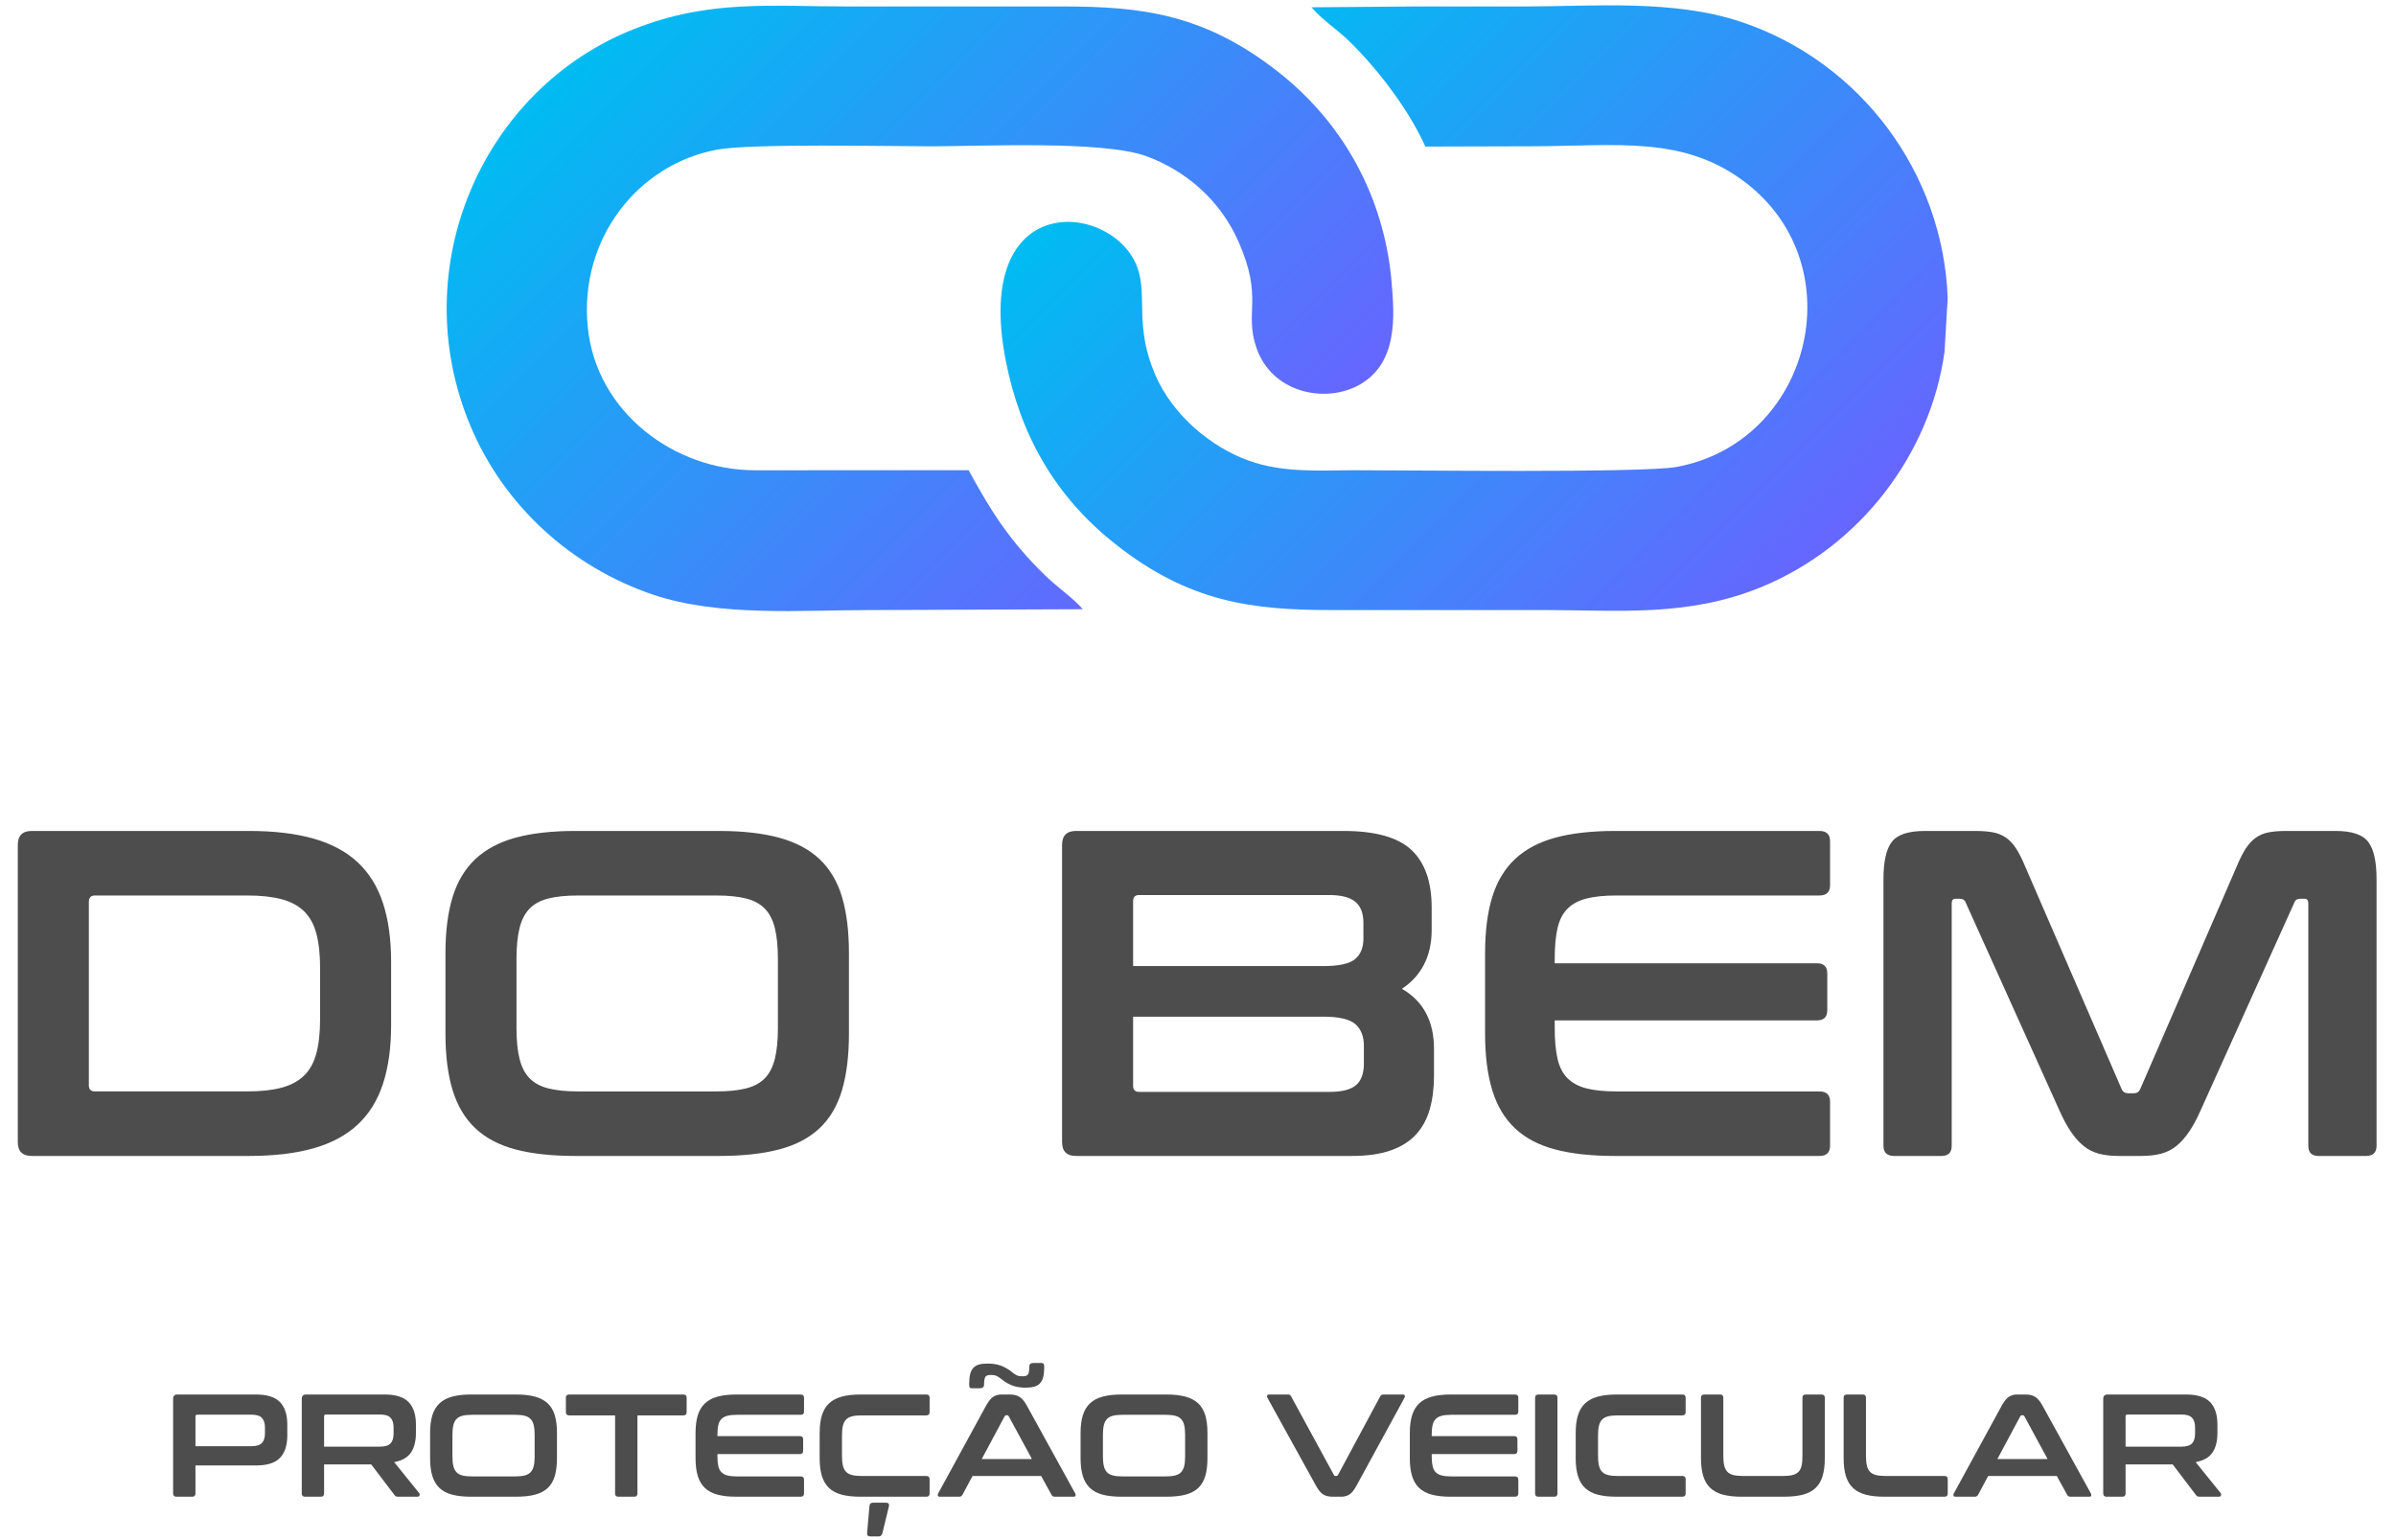
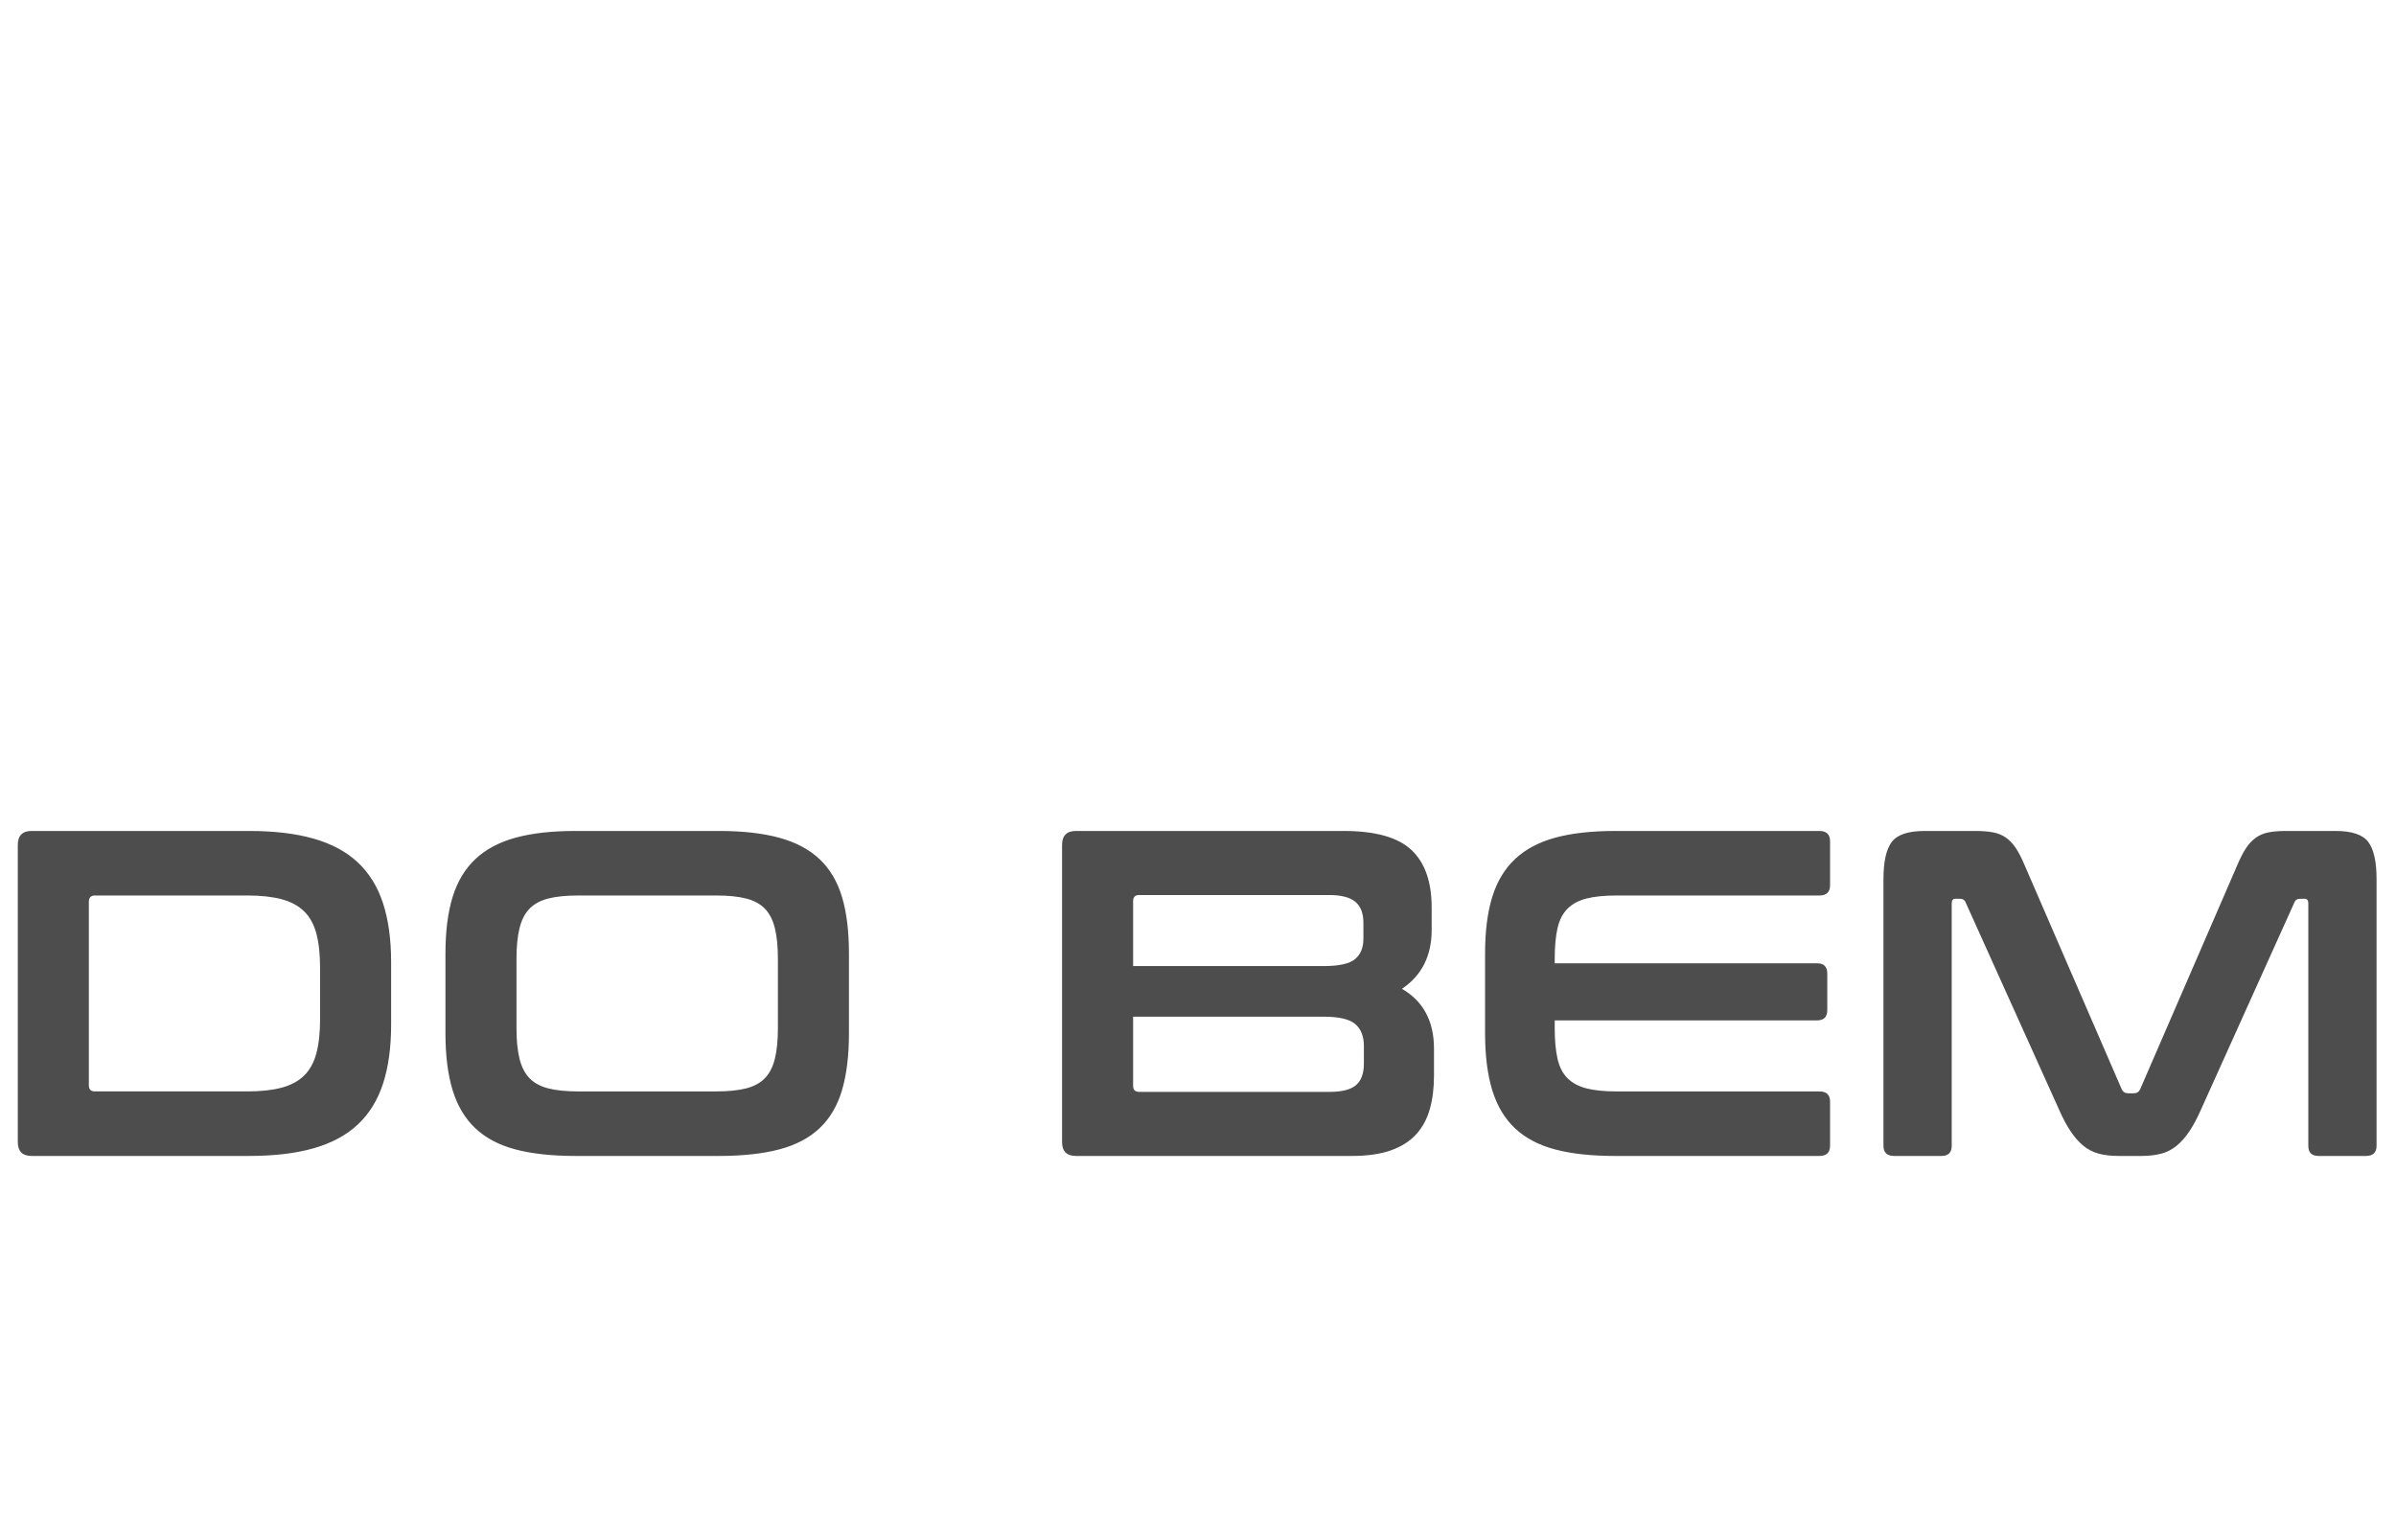
<svg xmlns="http://www.w3.org/2000/svg" xmlns:xlink="http://www.w3.org/1999/xlink" xml:space="preserve" width="210mm" height="135mm" version="1.1" style="shape-rendering:geometricPrecision; text-rendering:geometricPrecision; image-rendering:optimizeQuality; fill-rule:evenodd; clip-rule:evenodd" viewBox="0 0 21000 13500">
  <defs>
    <style type="text/css">
   
    .fil0 {fill:#4D4D4D;fill-rule:nonzero}
    .fil1 {fill:url(#id0)}
    .fil2 {fill:url(#id1)}
   
  </style>
    <linearGradient id="id0" gradientUnits="userSpaceOnUse" x1="5436.91" y1="78.29" x2="10337.92" y2="4979.29">
      <stop offset="0" style="stop-opacity:1; stop-color:#00BCF2" />
      <stop offset="1" style="stop-opacity:1; stop-color:#6666FF" />
    </linearGradient>
    <linearGradient id="id1" gradientUnits="userSpaceOnUse" xlink:href="#id0" x1="10647.77" y1="427.92" x2="15543.27" y2="5323.42">
  </linearGradient>
  </defs>
  <g id="Camada_x0020_1">
    <g id="_2766746457408">
-       <path class="fil0" d="M2242.93 12223.53c98.11,0 168.49,22.19 211.15,66.55 42.65,44.37 63.98,110.06 63.98,197.07l0 94.71c0,87.01 -21.33,152.7 -63.98,197.07 -42.66,44.36 -113.04,66.55 -211.15,66.55l-529.81 0 0 245.7c0,18.78 -9.38,28.16 -28.16,28.16l-138.21 0c-19.62,0 -29.43,-9.38 -29.43,-28.16l0 -829.26c0,-25.6 12.8,-38.39 38.4,-38.39l687.21 0zm-529.81 453.03l490.13 0c43.51,0 74.22,-9.4 92.13,-28.15 17.93,-18.78 26.88,-47.36 26.88,-85.76l0 -48.62c0,-38.4 -8.95,-66.97 -26.88,-85.74 -17.91,-18.78 -48.62,-28.15 -92.13,-28.15l-473.5 0c-11.09,0 -16.63,5.11 -16.63,15.35l0 261.07zm1657.24 -453.03c98.11,0 168.49,22.19 211.15,66.55 42.65,44.37 63.98,110.06 63.98,197.07l0 72.94c0,73.38 -14.92,131.39 -44.79,174.06 -29.86,42.64 -78.48,69.95 -145.88,81.88l218.82 271.32c4.27,4.26 5.55,10.65 3.84,19.19 -1.69,8.53 -8.52,12.8 -20.47,12.8l-165.09 0c-11.09,0 -18.75,-1.28 -23.02,-3.84 -4.27,-2.55 -8.53,-6.82 -12.8,-12.8l-202.21 -266.18 -413.34 0 0 254.66c0,18.78 -9.38,28.16 -28.15,28.16l-138.22 0c-19.62,0 -29.43,-9.38 -29.43,-28.16l0 -829.26c0,-25.6 12.8,-38.39 38.4,-38.39l687.21 0zm-529.81 456.87l490.14 0c43.5,0 74.21,-9.4 92.13,-28.16 17.93,-18.77 26.87,-47.36 26.87,-85.74l0 -53.75c0,-38.4 -8.94,-66.98 -26.87,-85.74 -17.92,-18.77 -48.63,-28.15 -92.13,-28.15l-473.51 0c-11.09,0 -16.63,5.11 -16.63,15.35l0 266.19zm1682.84 -456.87c64.84,0 120.08,6.18 165.73,18.56 45.63,12.37 82.75,31.99 111.34,58.87 28.56,26.87 49.26,61.64 62.05,104.29 12.8,42.66 19.19,94.7 19.19,156.12l0 220.12c0,61.42 -6.39,113.69 -19.19,156.76 -12.79,43.1 -33.49,78.07 -62.05,104.95 -28.59,26.86 -65.71,46.27 -111.34,58.23 -45.65,11.93 -100.89,17.91 -165.73,17.91l-395.43 0c-64.84,0 -119.87,-5.98 -165.09,-17.91 -45.22,-11.96 -82.11,-31.37 -110.7,-58.23 -28.58,-26.88 -49.48,-61.85 -62.7,-104.95 -13.23,-43.07 -19.84,-95.34 -19.84,-156.76l0 -220.12c0,-61.42 6.61,-113.46 19.84,-156.12 13.22,-42.65 34.12,-77.42 62.7,-104.29 28.59,-26.88 65.48,-46.5 110.7,-58.87 45.22,-12.38 100.25,-18.56 165.09,-18.56l395.43 0zm-557.96 543.88c0,33.27 2.78,61.22 8.32,83.83 5.55,22.61 14.72,40.52 27.52,53.75 12.8,13.21 30.07,22.61 51.81,28.15 21.77,5.55 49.28,8.31 82.55,8.31l380.07 0c33.29,0 60.8,-2.76 82.55,-8.31 21.76,-5.54 39.03,-14.94 51.83,-28.15 12.8,-13.23 21.97,-31.14 27.52,-53.75 5.54,-22.61 8.3,-50.56 8.3,-83.83l0 -191.96c0,-33.27 -2.76,-61.21 -8.3,-83.82 -5.55,-22.61 -14.72,-40.52 -27.52,-53.74 -12.8,-13.23 -30.07,-22.61 -51.83,-28.15 -21.75,-5.56 -49.26,-8.33 -82.55,-8.33l-380.07 0c-33.27,0 -60.78,2.77 -82.55,8.33 -21.74,5.54 -39.01,14.92 -51.81,28.15 -12.8,13.22 -21.97,31.13 -27.52,53.74 -5.54,22.61 -8.32,50.55 -8.32,83.82l0 191.96zm2023.24 -543.88c19.62,0 29.43,9.39 29.43,28.15l0 125.41c0,19.62 -9.81,29.44 -29.43,29.44l-401.82 0 0 684.65c0,18.78 -9.4,28.16 -28.16,28.16l-139.49 0c-18.77,0 -28.15,-9.38 -28.15,-28.16l0 -684.65 -401.84 0c-19.62,0 -29.43,-9.82 -29.43,-29.44l0 -125.41c0,-18.76 9.81,-28.15 29.43,-28.15l999.46 0zm1028.91 0c19.62,0 29.43,9.39 29.43,28.15l0 121.58c0,18.77 -9.81,28.15 -29.43,28.15l-559.24 0c-33.27,0 -60.78,2.77 -82.55,8.33 -21.74,5.54 -39.24,14.92 -52.47,28.15 -13.21,13.22 -22.38,31.13 -27.52,53.74 -5.11,22.61 -7.66,50.55 -7.66,83.82l0 12.8 723.03 0c18.78,0 28.16,9.39 28.16,28.15l0 101.1c0,18.77 -9.38,28.15 -28.16,28.15l-723.03 0 0 21.76c0,33.27 2.55,61.22 7.66,83.83 5.14,22.61 14.31,40.52 27.52,53.75 13.23,13.21 30.73,22.61 52.47,28.15 21.77,5.55 49.28,8.31 82.55,8.31l559.24 0c19.62,0 29.43,9.4 29.43,28.15l0 121.58c0,18.78 -9.81,28.16 -29.43,28.16l-563.08 0c-64.84,0 -119.87,-5.98 -165.09,-17.91 -45.21,-11.96 -82.11,-31.37 -110.69,-58.23 -28.59,-26.88 -49.49,-61.85 -62.7,-104.95 -13.23,-43.07 -19.85,-95.34 -19.85,-156.76l0 -220.12c0,-61.42 6.62,-113.46 19.85,-156.12 13.21,-42.65 34.11,-77.42 62.7,-104.29 28.58,-26.88 65.48,-46.5 110.69,-58.87 45.22,-12.38 100.25,-18.56 165.09,-18.56l563.08 0zm1101.83 0c18.76,0 28.16,9.39 28.16,28.15l0 125.41c0,19.62 -9.4,29.44 -28.16,29.44l-569.48 0c-33.27,0 -60.78,2.78 -82.55,8.32 -21.74,5.55 -39.01,14.92 -51.81,28.16 -12.8,13.23 -21.97,30.91 -27.52,53.11 -5.54,22.17 -8.32,50.33 -8.32,84.46l0 181.72c0,34.11 2.78,62.49 8.32,85.1 5.55,22.61 14.72,40.52 27.52,53.73 12.8,13.24 30.07,22.61 51.81,28.16 21.77,5.56 49.28,8.32 82.55,8.32l569.48 0c18.76,0 28.16,9.38 28.16,28.16l0 125.41c0,18.78 -9.4,28.16 -28.16,28.16l-577.15 0c-64.84,0 -119.87,-5.98 -165.09,-17.91 -45.22,-11.96 -82.11,-31.37 -110.7,-58.23 -28.58,-26.88 -49.48,-61.85 -62.69,-104.95 -13.24,-43.07 -19.85,-95.34 -19.85,-156.76l0 -220.12c0,-61.42 6.61,-113.46 19.85,-156.12 13.21,-42.65 34.11,-77.42 62.69,-104.29 28.59,-26.88 65.48,-46.5 110.7,-58.87 45.22,-12.38 100.25,-18.56 165.09,-18.56l577.15 0zm-353.2 948.28c21.33,0 29.44,11.09 24.3,33.27l-56.3 232.91c-5.12,19.62 -15.77,29.44 -31.99,29.44l-72.94 0c-21.33,0 -31.14,-9.82 -29.43,-29.44l20.46 -236.75c1.71,-19.62 11.96,-29.43 30.71,-29.43l115.19 0zm1086.48 -948.28c32.42,0 59.73,6.61 81.91,19.84 22.18,13.21 43.94,39.02 65.27,77.42l423.59 769.11c4.26,8.54 5.33,15.57 3.19,21.11 -2.12,5.54 -8.31,8.33 -18.55,8.33l-162.53 0c-14.49,0 -24.3,-5.55 -29.43,-16.64l-90.86 -165.09 -601.47 0 -88.29 165.09c-5.98,11.09 -15.79,16.64 -29.44,16.64l-166.36 0c-11.09,0 -17.71,-2.79 -19.85,-8.33 -2.12,-5.54 -1.05,-12.57 3.21,-21.11l419.74 -769.11c21.33,-38.4 42.23,-64.21 62.71,-77.42 20.47,-13.23 44.36,-19.84 71.67,-19.84l75.49 0zm-248.25 565.65l440.22 0 -203.47 -374.97c-3.42,-5.97 -8.12,-8.96 -14.08,-8.96l-7.68 0c-5.98,0 -10.66,2.99 -14.08,8.96l-200.91 374.97zm-87.02 -620.68c-10.24,0 -16.65,-2.77 -19.21,-8.31 -2.55,-5.55 -3.83,-15.15 -3.83,-28.79 0,-34.98 2.99,-64 8.96,-87.02 5.96,-23.04 15.36,-41.39 28.16,-55.03 12.78,-13.67 29.43,-23.25 49.9,-28.79 20.48,-5.55 44.78,-8.33 72.94,-8.33 46.08,0 85.53,6.18 118.38,18.55 32.84,12.39 63.77,30.07 92.77,53.11 14.51,11.96 28.16,21.54 40.95,28.8 12.8,7.25 31.58,10.88 56.31,10.88 12.8,0 23.04,-1.28 30.71,-3.84 7.69,-2.57 13.44,-7.25 17.29,-14.07 3.84,-6.83 6.6,-16 8.31,-27.52 1.71,-11.52 2.56,-25.8 2.56,-42.87 0.86,-18.77 12.38,-28.15 34.56,-28.15l72.94 0c9.38,0 15.58,2.76 18.55,8.3 2.99,5.55 4.49,15.15 4.49,28.8 0,34.97 -2.99,63.99 -8.96,87.02 -5.98,23.04 -15.57,41.38 -28.8,55.02 -13.23,13.67 -30.07,23.25 -50.55,28.8 -20.47,5.54 -44.79,8.32 -72.94,8.32 -46.07,0 -85.31,-6.18 -117.73,-18.55 -32.42,-12.38 -63.13,-30.07 -92.15,-53.11 -14.49,-11.95 -28.36,-21.54 -41.59,-28.79 -13.21,-7.26 -32.2,-10.88 -56.95,-10.88 -24.73,0 -40.52,6.18 -47.34,18.55 -6.82,12.38 -10.24,35.63 -10.24,69.74 -0.85,18.78 -12.8,28.16 -35.83,28.16l-71.66 0zm1707.14 55.03c64.84,0 120.08,6.18 165.73,18.56 45.63,12.37 82.75,31.99 111.34,58.87 28.57,26.87 49.26,61.64 62.06,104.29 12.8,42.66 19.19,94.7 19.19,156.12l0 220.12c0,61.42 -6.39,113.69 -19.19,156.76 -12.8,43.1 -33.49,78.07 -62.06,104.95 -28.59,26.86 -65.71,46.27 -111.34,58.23 -45.65,11.93 -100.89,17.91 -165.73,17.91l-395.43 0c-64.84,0 -119.87,-5.98 -165.09,-17.91 -45.22,-11.96 -82.11,-31.37 -110.7,-58.23 -28.58,-26.88 -49.48,-61.85 -62.69,-104.95 -13.24,-43.07 -19.85,-95.34 -19.85,-156.76l0 -220.12c0,-61.42 6.61,-113.46 19.85,-156.12 13.21,-42.65 34.11,-77.42 62.69,-104.29 28.59,-26.88 65.48,-46.5 110.7,-58.87 45.22,-12.38 100.25,-18.56 165.09,-18.56l395.43 0zm-557.96 543.88c0,33.27 2.78,61.22 8.32,83.83 5.55,22.61 14.72,40.52 27.52,53.75 12.8,13.21 30.07,22.61 51.81,28.15 21.77,5.55 49.28,8.31 82.55,8.31l380.08 0c33.28,0 60.8,-2.76 82.54,-8.31 21.76,-5.54 39.04,-14.94 51.84,-28.15 12.79,-13.23 21.97,-31.14 27.51,-53.75 5.54,-22.61 8.31,-50.56 8.31,-83.83l0 -191.96c0,-33.27 -2.77,-61.21 -8.31,-83.82 -5.54,-22.61 -14.72,-40.52 -27.51,-53.74 -12.8,-13.23 -30.08,-22.61 -51.84,-28.15 -21.74,-5.56 -49.26,-8.33 -82.54,-8.33l-380.08 0c-33.27,0 -60.78,2.77 -82.55,8.33 -21.74,5.54 -39.01,14.92 -51.81,28.15 -12.8,13.22 -21.97,31.13 -27.52,53.74 -5.54,22.61 -8.32,50.55 -8.32,83.82l0 191.96zm1620.12 -543.88c8.53,0 14.72,1.27 18.57,3.85 3.83,2.55 7.46,6.82 10.86,12.78l374.97 688.49c2.55,5.98 7.69,8.96 15.35,8.96l6.41 0c5.96,0 10.66,-2.98 14.08,-8.96l369.83 -688.49c5.12,-11.09 14.93,-16.63 29.44,-16.63l167.64 0c10.24,0 16.43,2.78 18.55,8.32 2.14,5.55 1.07,12.57 -3.19,21.11l-419.76 769.12c-21.33,39.24 -42.23,65.27 -62.69,78.07 -20.49,12.8 -44.38,19.19 -71.67,19.19l-74.23 0c-33.27,0 -60.78,-6.39 -82.55,-19.19 -21.74,-12.8 -43.28,-38.83 -64.61,-78.07l-424.87 -769.12c-4.26,-8.54 -5.33,-15.56 -3.21,-21.11 2.14,-5.54 8.76,-8.32 19.85,-8.32l161.23 0zm1991.26 0c19.62,0 29.43,9.39 29.43,28.15l0 121.58c0,18.77 -9.81,28.15 -29.43,28.15l-559.25 0c-33.26,0 -60.78,2.77 -82.54,8.33 -21.75,5.54 -39.24,14.92 -52.47,28.15 -13.22,13.22 -22.39,31.13 -27.52,53.74 -5.11,22.61 -7.67,50.55 -7.67,83.82l0 12.8 723.04 0c18.77,0 28.15,9.39 28.15,28.15l0 101.1c0,18.77 -9.38,28.15 -28.15,28.15l-723.04 0 0 21.76c0,33.27 2.56,61.22 7.67,83.83 5.13,22.61 14.3,40.52 27.52,53.75 13.23,13.21 30.72,22.61 52.47,28.15 21.76,5.55 49.28,8.31 82.54,8.31l559.25 0c19.62,0 29.43,9.4 29.43,28.15l0 121.58c0,18.78 -9.81,28.16 -29.43,28.16l-563.08 0c-64.84,0 -119.87,-5.98 -165.09,-17.91 -45.22,-11.96 -82.11,-31.37 -110.7,-58.23 -28.58,-26.88 -49.48,-61.85 -62.7,-104.95 -13.23,-43.07 -19.84,-95.34 -19.84,-156.76l0 -220.12c0,-61.42 6.61,-113.46 19.84,-156.12 13.22,-42.65 34.12,-77.42 62.7,-104.29 28.59,-26.88 65.48,-46.5 110.7,-58.87 45.22,-12.38 100.25,-18.56 165.09,-18.56l563.08 0zm344.23 0c18.78,0 28.16,9.39 28.16,28.15l0 839.5c0,18.78 -9.38,28.16 -28.16,28.16l-138.21 0c-19.62,0 -29.43,-9.38 -29.43,-28.16l0 -839.5c0,-18.76 9.81,-28.15 29.43,-28.15l138.21 0zm1123.6 0c18.76,0 28.15,9.39 28.15,28.15l0 125.41c0,19.62 -9.39,29.44 -28.15,29.44l-569.48 0c-33.27,0 -60.79,2.78 -82.55,8.32 -21.74,5.55 -39.02,14.92 -51.82,28.16 -12.79,13.23 -21.97,30.91 -27.51,53.11 -5.54,22.17 -8.33,50.33 -8.33,84.46l0 181.72c0,34.11 2.79,62.49 8.33,85.1 5.54,22.61 14.72,40.52 27.51,53.73 12.8,13.24 30.08,22.61 51.82,28.16 21.76,5.56 49.28,8.32 82.55,8.32l569.48 0c18.76,0 28.15,9.38 28.15,28.16l0 125.41c0,18.78 -9.39,28.16 -28.15,28.16l-577.15 0c-64.84,0 -119.87,-5.98 -165.09,-17.91 -45.22,-11.96 -82.11,-31.37 -110.7,-58.23 -28.59,-26.88 -49.49,-61.85 -62.7,-104.95 -13.23,-43.07 -19.84,-95.34 -19.84,-156.76l0 -220.12c0,-61.42 6.61,-113.46 19.84,-156.12 13.21,-42.65 34.11,-77.42 62.7,-104.29 28.59,-26.88 65.48,-46.5 110.7,-58.87 45.22,-12.38 100.25,-18.56 165.09,-18.56l577.15 0zm330.18 0c18.76,0 28.15,9.39 28.15,28.15l0 510.62c0,34.11 2.77,62.49 8.31,85.1 5.54,22.61 14.72,40.52 27.51,53.73 12.8,13.24 30.08,22.61 51.84,28.16 21.76,5.56 49.26,8.32 82.54,8.32l354.48 0c33.27,0 60.78,-2.76 82.55,-8.32 21.74,-5.55 39.03,-14.92 51.83,-28.16 12.8,-13.21 21.75,-31.12 26.88,-53.73 5.11,-22.61 7.67,-50.99 7.67,-85.1l0 -510.62c0,-18.76 9.37,-28.15 28.15,-28.15l139.49 0c18.78,0 28.15,9.39 28.15,28.15l0 529.81c0,61.42 -6.39,113.69 -19.18,156.76 -12.8,43.1 -33.5,78.07 -62.08,104.95 -28.57,26.86 -65.69,46.27 -111.34,58.23 -45.63,11.93 -100.89,17.91 -165.71,17.91l-368.57 0c-64.84,0 -119.87,-5.98 -165.07,-17.91 -45.22,-11.96 -82.13,-31.37 -110.7,-58.23 -28.59,-26.88 -49.49,-61.85 -62.72,-104.95 -13.21,-43.07 -19.83,-95.34 -19.83,-156.76l0 -529.81c0,-18.76 9.81,-28.15 29.44,-28.15l138.21 0zm1250.29 0c18.76,0 28.15,9.39 28.15,28.15l0 510.62c0,34.11 2.77,62.49 8.31,85.1 5.54,22.61 14.72,40.52 27.51,53.73 12.8,13.24 30.08,22.61 51.84,28.16 21.76,5.56 49.26,8.32 82.54,8.32l518.29 0c18.76,0 28.16,9.38 28.16,28.16l0 125.41c0,18.78 -9.4,28.16 -28.16,28.16l-525.97 0c-64.84,0 -119.87,-5.98 -165.07,-17.91 -45.22,-11.96 -82.13,-31.37 -110.7,-58.23 -28.59,-26.88 -49.49,-61.85 -62.72,-104.95 -13.21,-43.07 -19.83,-95.34 -19.83,-156.76l0 -529.81c0,-18.76 9.81,-28.15 29.44,-28.15l138.21 0zm1428.16 0c32.42,0 59.73,6.61 81.9,19.84 22.18,13.21 43.94,39.02 65.28,77.42l423.58 769.11c4.27,8.54 5.34,15.57 3.2,21.11 -2.13,5.54 -8.31,8.33 -18.55,8.33l-162.54 0c-14.49,0 -24.3,-5.55 -29.43,-16.64l-90.85 -165.09 -601.47 0 -88.3 165.09c-5.98,11.09 -15.79,16.64 -29.43,16.64l-166.37 0c-11.09,0 -17.7,-2.79 -19.84,-8.33 -2.13,-5.54 -1.06,-12.57 3.21,-21.11l419.73 -769.11c21.33,-38.4 42.23,-64.21 62.72,-77.42 20.47,-13.23 44.35,-19.84 71.66,-19.84l75.5 0zm-248.26 565.65l440.22 0 -203.46 -374.97c-3.42,-5.97 -8.12,-8.96 -14.08,-8.96l-7.69 0c-5.97,0 -10.65,2.99 -14.07,8.96l-200.92 374.97zm1653.41 -565.65c98.11,0 168.49,22.19 211.16,66.55 42.64,44.37 63.97,110.06 63.97,197.07l0 72.94c0,73.38 -14.92,131.39 -44.78,174.06 -29.87,42.64 -78.49,69.95 -145.89,81.88l218.83 271.32c4.26,4.26 5.54,10.65 3.83,19.19 -1.69,8.53 -8.51,12.8 -20.47,12.8l-165.09 0c-11.08,0 -18.75,-1.28 -23.02,-3.84 -4.26,-2.55 -8.53,-6.82 -12.8,-12.8l-202.21 -266.18 -413.34 0 0 254.66c0,18.78 -9.38,28.16 -28.15,28.16l-138.21 0c-19.63,0 -29.44,-9.38 -29.44,-28.16l0 -829.26c0,-25.6 12.8,-38.39 38.4,-38.39l687.21 0zm-529.81 456.87l490.14 0c43.51,0 74.22,-9.4 92.13,-28.16 17.93,-18.77 26.87,-47.36 26.87,-85.74l0 -53.75c0,-38.4 -8.94,-66.98 -26.87,-85.74 -17.91,-18.77 -48.62,-28.15 -92.13,-28.15l-473.5 0c-11.09,0 -16.64,5.11 -16.64,15.35l0 266.19z" />
      <g>
-         <path class="fil1" d="M6610.29 4121.93c-695.96,-1.78 -1381.61,-503.19 -1458.36,-1251.8 -79.21,-772.73 437.82,-1432.14 1136.67,-1558.94 299.83,-54.39 1491.2,-28.72 1871.32,-28.67 432.83,0.05 1505.01,-52.38 1884.66,85.53 341.06,123.9 648.07,380.86 810.53,750 221.34,502.89 45.79,615.91 159.49,937.48 133.65,377.99 577.5,479.33 875.45,330.34 370.85,-185.45 329.72,-626.75 308.04,-898.83 -52.91,-663.93 -356.29,-1354.23 -993.35,-1855.41 -648.38,-510.1 -1200.12,-575.08 -1894.07,-575.04 -628.2,0.04 -1243.34,-0.24 -1871.86,0.06 -688.95,0.33 -1224.67,-63.36 -1889.15,200.93 -1315.44,523.19 -2008.13,2081.19 -1428.03,3471.91 295.41,708.2 890.36,1241.54 1599.42,1482 579.49,196.52 1305.73,135.94 1886.67,136l1882.49 -7.38c-83.2,-97.45 -223.42,-192.88 -328.53,-294.85 -307.54,-298.38 -476.01,-562.56 -672.06,-923.7l-1879.33 0.37z" />
-         <path class="fil2" d="M12492.34 1284.78c332.58,-1.05 605.94,-2.03 945.72,-2.65 731.73,-1.33 1329.42,-99.48 1874.89,328.66 943.05,740.21 552.02,2265.12 -617.05,2481.95 -297.25,55.13 -2398.09,28.43 -2822.75,28.98 -301.79,0.38 -625.72,26.36 -933.47,-85.73 -321.94,-117.26 -660.01,-391.24 -815.57,-753.1 -182.03,-423.42 -66.04,-684.87 -154.06,-934.34 -203.8,-577.55 -1454.31,-713.71 -1154.74,813.79 124.92,636.95 421.84,1182.85 964.35,1610.15 644.04,507.28 1195.98,575.36 1893.97,574.95 628.23,-0.36 1243.12,0.13 1871.89,0.03 635.39,-0.09 1245.23,63.26 1889.28,-200.61 870.79,-356.75 1483.32,-1168.38 1608,-2061.51l28.07 -474.88c-42,-1095.97 -762.55,-2066.38 -1807.5,-2417.65 -593.54,-199.53 -1298.55,-136.69 -1886.6,-136.18 -311.12,0.28 -615.75,0.31 -935.97,-0.12l-946.28 7.45c92.61,109.47 223.36,193.14 327.75,294.39 259.57,251.79 534.41,619.42 670.07,926.42z" />
-       </g>
+         </g>
      <path class="fil0" d="M2182.71 7283.71c219.76,0 408.31,22.36 565.67,67.13 157.37,44.77 286.24,113.95 386.62,207.57 100.38,93.59 174.32,212.97 221.79,358.12 47.48,145.15 71.21,316.74 71.21,514.8l0 553.47c0,198.05 -23.73,369.66 -71.21,514.81 -47.47,145.15 -121.41,264.53 -221.79,358.13 -100.38,93.59 -229.25,162.77 -386.62,207.54 -157.36,44.77 -345.91,67.15 -565.67,67.15l-1904.59 0c-81.38,0 -122.09,-40.68 -122.09,-122.08l0 -2604.55c0,-81.4 40.71,-122.09 122.09,-122.09l1904.59 0zm-1404.03 2230.15c0,35.26 17.63,52.9 52.91,52.9l1334.85 0c119.36,0 219.74,-10.86 301.14,-32.57 81.4,-21.69 147.19,-56.96 197.37,-105.81 50.2,-48.83 86.14,-113.95 107.85,-195.33 21.7,-81.4 32.57,-181.78 32.57,-301.16l0 -447.66c0,-119.36 -10.87,-219.76 -32.57,-301.14 -21.71,-81.4 -57.65,-146.52 -107.85,-195.35 -50.18,-48.82 -115.97,-84.1 -197.37,-105.81 -81.4,-21.71 -181.78,-32.55 -301.14,-32.55l-1334.85 0c-35.28,0 -52.91,18.98 -52.91,56.96l0 1607.52zm5522.48 -2230.15c206.19,0 381.86,19.66 527.01,58.99 145.17,39.34 263.18,101.76 354.07,187.21 90.89,85.46 156.69,196.03 197.37,331.67 40.69,135.65 61.05,301.16 61.05,496.5l0 699.98c0,195.33 -20.36,361.51 -61.05,498.52 -40.68,137.01 -106.48,248.25 -197.37,333.71 -90.89,85.46 -208.9,147.2 -354.07,185.18 -145.15,37.98 -320.82,56.96 -527.01,56.96l-1257.51 0c-206.19,0 -381.18,-18.98 -524.98,-56.96 -143.79,-37.98 -261.14,-99.72 -352.01,-185.18 -90.89,-85.46 -157.37,-196.7 -199.43,-333.71 -42.04,-137.01 -63.07,-303.19 -63.07,-498.52l0 -699.98c0,-195.34 21.03,-360.85 63.07,-496.5 42.06,-135.64 108.54,-246.21 199.43,-331.67 90.87,-85.45 208.22,-147.87 352.01,-187.21 143.8,-39.33 318.79,-58.99 524.98,-58.99l1257.51 0zm-1774.35 1729.58c0,105.81 8.82,194.65 26.44,266.56 17.65,71.89 46.82,128.87 87.51,170.92 40.69,42.06 95.63,71.9 164.83,89.53 69.18,17.63 156.67,26.46 262.48,26.46l1208.68 0c105.81,0 193.3,-8.83 262.48,-26.46 69.2,-17.63 124.13,-47.47 164.82,-89.53 40.69,-42.05 69.86,-99.03 87.51,-170.92 17.63,-71.91 26.44,-160.75 26.44,-266.56l0 -610.44c0,-105.81 -8.81,-194.67 -26.44,-266.56 -17.65,-71.9 -46.82,-128.87 -87.51,-170.93 -40.69,-42.04 -95.62,-71.89 -164.82,-89.54 -69.18,-17.63 -156.67,-26.44 -262.48,-26.44l-1208.68 0c-105.81,0 -193.3,8.81 -262.48,26.44 -69.2,17.65 -124.14,47.5 -164.83,89.54 -40.69,42.06 -69.86,99.03 -87.51,170.93 -17.62,71.89 -26.44,160.75 -26.44,266.56l0 610.44zm7248 -1729.58c279.43,0 478.16,55.61 596.19,166.84 118.01,111.24 177.03,279.45 177.03,504.64l0 195.33c0,227.9 -86.82,400.19 -260.46,516.84 187.21,108.54 280.81,283.53 280.81,524.98l0 236.04c0,108.54 -12.22,206.21 -36.63,293.02 -24.41,86.81 -64.43,160.75 -120.06,221.79 -55.61,61.05 -129.55,107.85 -221.79,140.42 -92.24,32.55 -206.19,48.82 -341.85,48.82l-2417.36 0c-81.38,0 -122.09,-40.68 -122.09,-122.08l0 -2604.55c0,-81.4 40.71,-122.09 122.09,-122.09l2344.12 0zm-1843.55 1627.85l0 606.36c0,35.27 17.63,52.9 52.9,52.9l1668.54 0c108.54,0 185.86,-19.66 231.98,-59.01 46.12,-39.34 69.18,-102.41 69.18,-189.22l0 -154.66c0,-84.1 -25.09,-147.85 -75.29,-191.27 -50.18,-43.41 -143.12,-65.1 -278.75,-65.1l-1668.56 0zm0 -443.6l1668.56 0c135.63,0 227.88,-20.34 276.72,-61.05 48.83,-40.69 73.26,-100.38 73.26,-179.05l0 -138.38c0,-84.11 -23.75,-145.83 -71.23,-185.17 -47.47,-39.33 -124.11,-59.01 -229.93,-59.01l-1664.48 0c-35.27,0 -52.9,17.65 -52.9,52.91l0 569.75zm6014.9 -1184.25c62.4,0 93.62,29.83 93.62,89.52l0 386.61c0,59.69 -31.22,89.54 -93.62,89.54l-1778.42 0c-105.8,0 -193.3,8.81 -262.48,26.44 -69.19,17.65 -124.8,47.5 -166.86,89.54 -42.06,42.06 -71.21,99.03 -87.51,170.93 -16.27,71.89 -24.41,160.75 -24.41,266.56l0 40.69 2299.35 0c59.67,0 89.52,29.85 89.52,89.54l0 321.49c0,59.69 -29.85,89.54 -89.52,89.54l-2299.35 0 0 69.18c0,105.81 8.14,194.65 24.41,266.56 16.3,71.89 45.45,128.87 87.51,170.92 42.06,42.06 97.67,71.9 166.86,89.53 69.18,17.63 156.68,26.46 262.48,26.46l1778.42 0c62.4,0 93.62,29.85 93.62,89.52l0 386.62c0,59.69 -31.22,89.53 -93.62,89.53l-1790.62 0c-206.19,0 -381.19,-18.98 -524.98,-56.96 -143.8,-37.98 -261.15,-99.72 -352.02,-185.18 -90.89,-85.46 -157.36,-196.7 -199.43,-333.71 -42.04,-137.01 -63.07,-303.19 -63.07,-498.52l0 -699.98c0,-195.34 21.03,-360.85 63.07,-496.5 42.07,-135.64 108.54,-246.21 199.43,-331.67 90.87,-85.45 208.22,-147.87 352.02,-187.21 143.79,-39.33 318.79,-58.99 524.98,-58.99l1790.62 0zm1367.4 0c59.69,0 111.25,4.06 154.66,12.2 43.4,8.13 81.38,23.73 113.95,46.79 32.55,23.06 61.72,54.26 87.49,93.62 25.76,39.33 52.23,91.56 79.35,156.67l846.49 1953.42c10.85,24.41 29.85,36.63 56.97,36.63l48.84 0c27.12,0 46.12,-12.22 56.97,-36.63l846.47 -1953.42c27.14,-65.11 53.59,-117.34 79.37,-156.67 25.77,-39.36 54.94,-70.56 87.49,-93.62 32.57,-23.06 69.88,-38.66 111.92,-46.79 42.06,-8.14 92.92,-12.2 152.61,-12.2l435.44 0c141.09,0 236.04,31.87 284.89,95.62 48.83,63.75 73.24,172.97 73.24,327.61l0 2335.96c0,59.69 -31.2,89.53 -93.6,89.53l-415.09 0c-59.69,0 -89.53,-29.84 -89.53,-89.53l0 -2124.34c0,-27.14 -10.87,-40.69 -32.55,-40.69l-36.63 0c-27.14,0 -44.77,10.85 -52.91,32.55l-822.06 1823.2c-32.57,73.24 -65.8,134.96 -99.71,185.16 -33.92,50.2 -70.55,91.57 -109.89,124.12 -39.33,32.57 -84.1,55.63 -134.28,69.18 -50.2,13.57 -109.21,20.35 -177.04,20.35l-195.33 0c-67.83,0 -126.85,-6.78 -177.04,-20.35 -50.19,-13.55 -94.95,-36.61 -134.29,-69.18 -39.36,-32.55 -75.97,-73.92 -109.89,-124.12 -33.9,-50.2 -67.15,-111.92 -99.7,-185.16l-822.07 -1823.2c-8.13,-21.7 -25.76,-32.55 -52.9,-32.55l-36.63 0c-21.71,0 -32.55,13.55 -32.55,40.69l0 2124.34c0,59.69 -29.85,89.53 -89.54,89.53l-415.09 0c-62.42,0 -93.61,-29.84 -93.61,-89.53l0 -2335.96c0,-154.64 24.43,-263.86 73.26,-327.61 48.82,-63.75 145.14,-95.62 288.94,-95.62l443.58 0z" />
    </g>
  </g>
</svg>